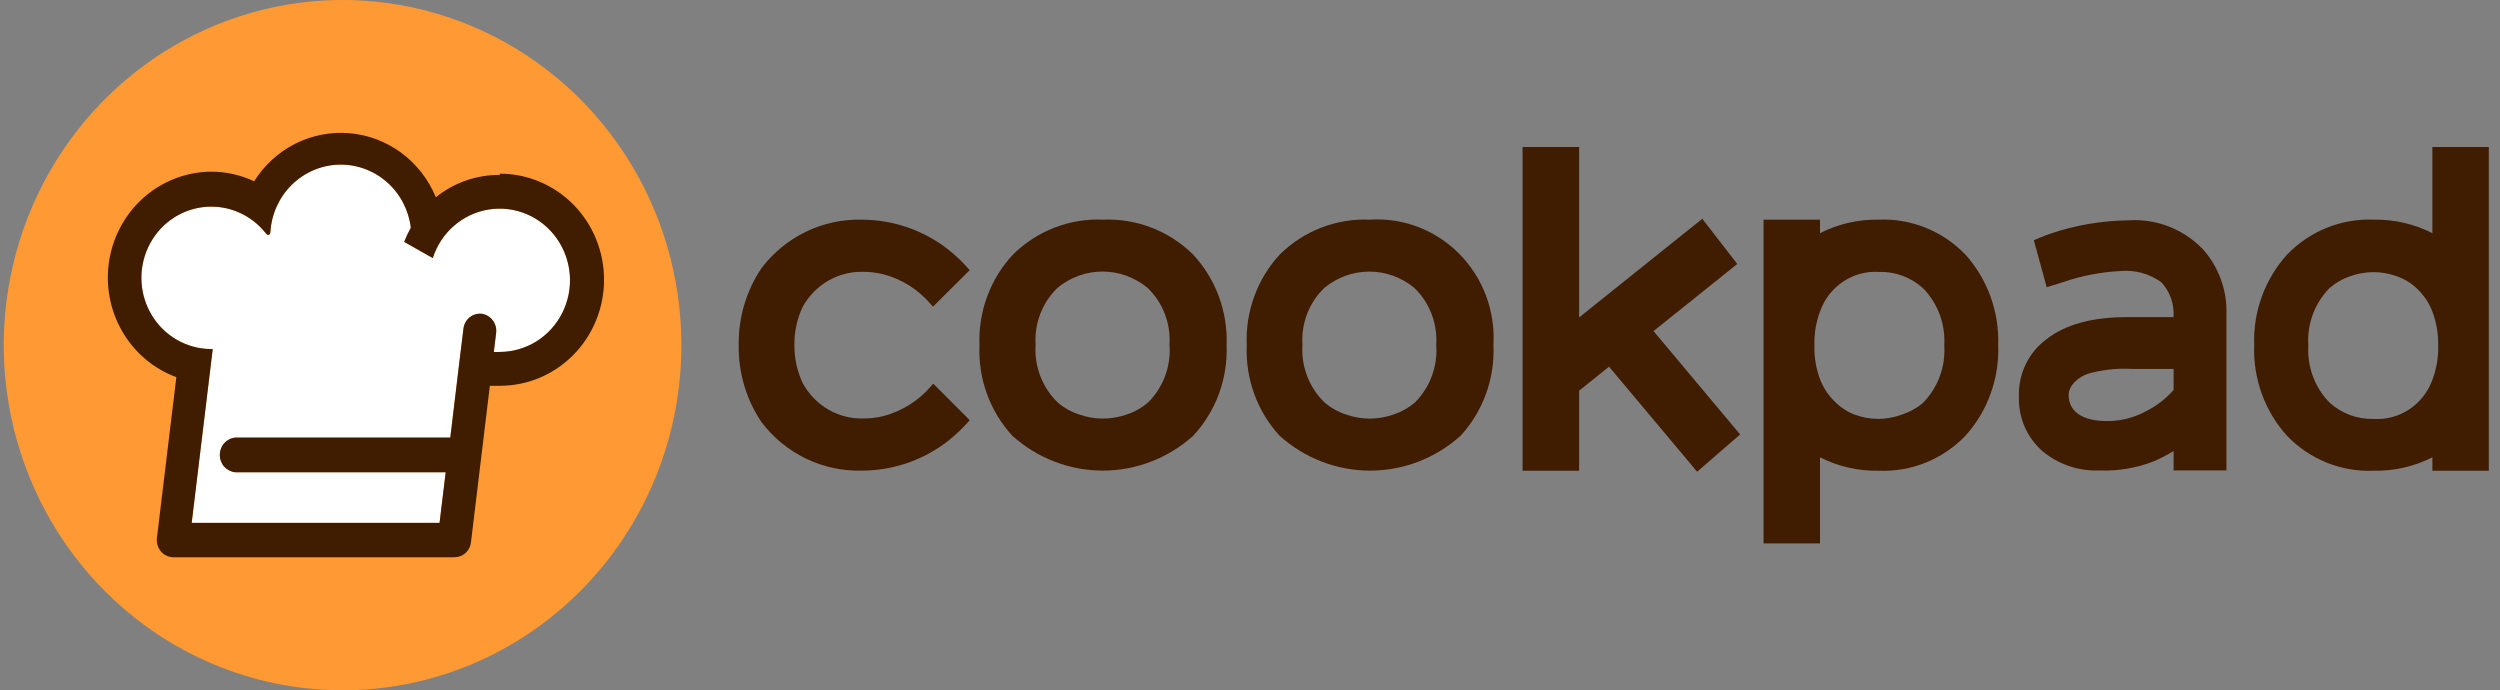
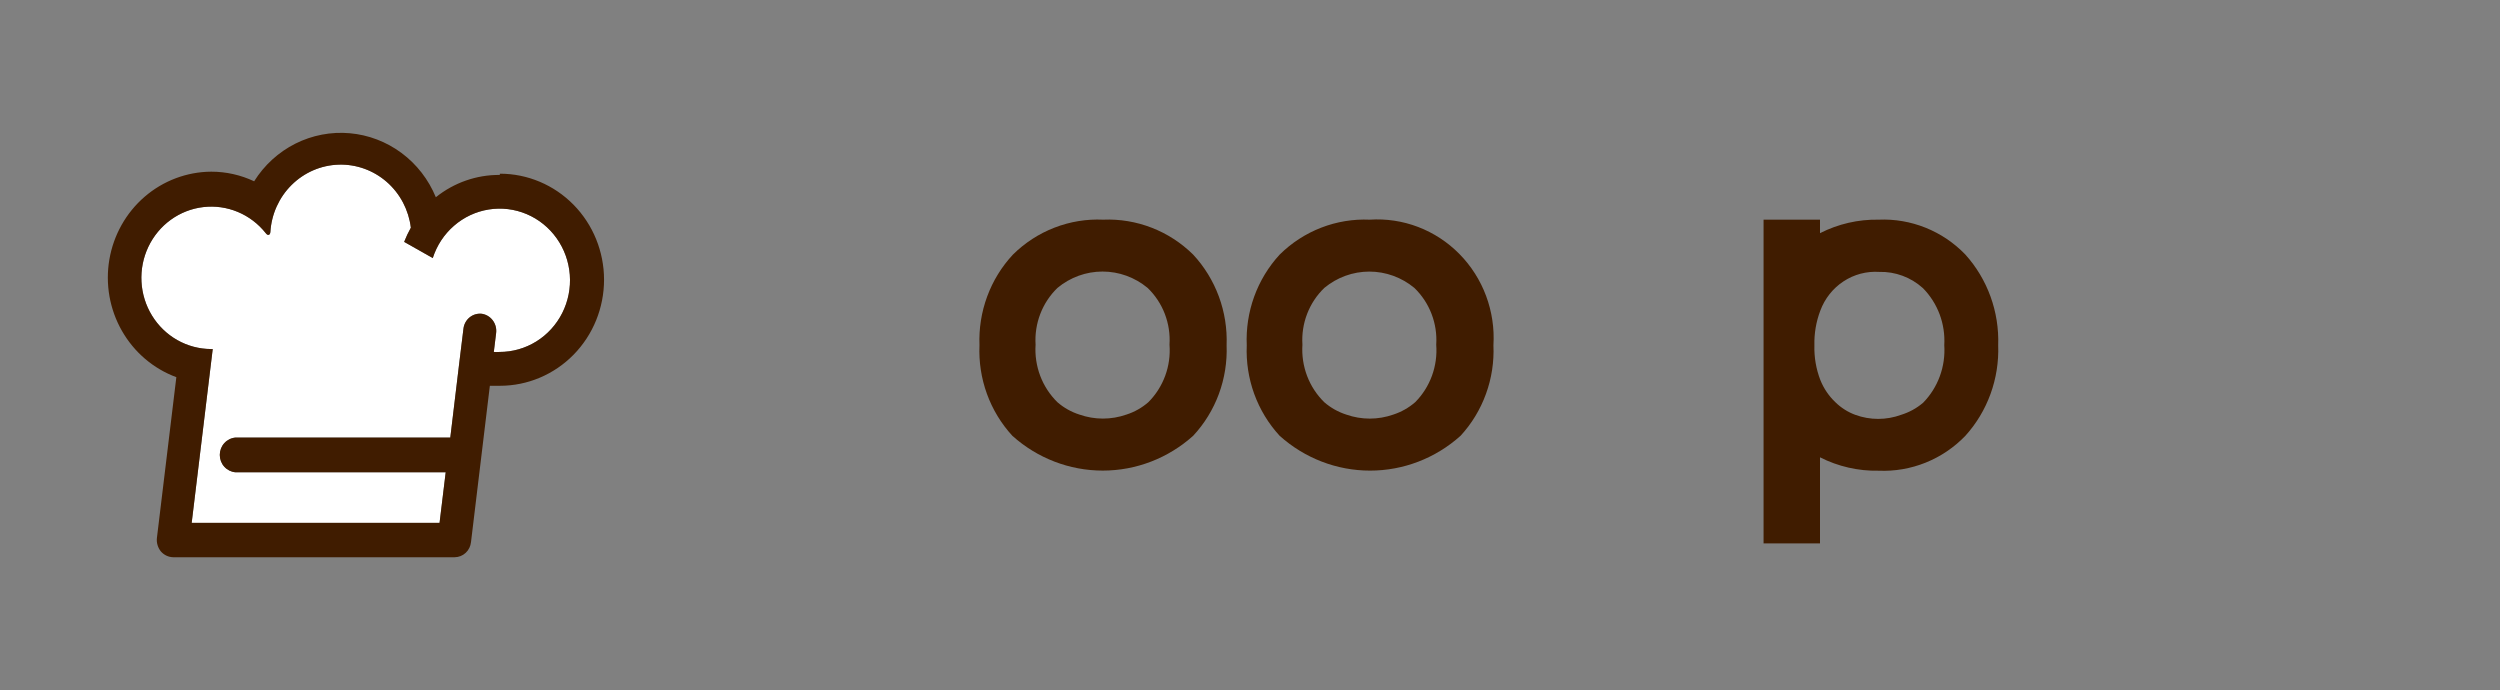
<svg xmlns="http://www.w3.org/2000/svg" width="134" height="37" viewBox="0 0 134 37" fill="none">
  <rect x="0" y="0" width="134" height="37" fill="#808080" stroke="none" />
-   <path d="M93.117 14.149L91.243 11.726L84.641 17.015V7.879H81.61V25.23H84.641V20.94L86.245 19.654L90.967 25.284L93.27 23.286L88.629 17.745L93.117 14.149Z" fill="#401C00" />
-   <path fill-rule="evenodd" clip-rule="evenodd" d="M130.375 12.498V7.879H133.4V25.23H130.375V24.512C129.4 25.006 128.322 25.252 127.233 25.23C126.373 25.267 125.516 25.12 124.715 24.798C123.915 24.477 123.19 23.988 122.587 23.363C121.393 22.044 120.76 20.298 120.824 18.505C120.759 16.712 121.392 14.966 122.587 13.647C123.189 13.021 123.914 12.531 124.715 12.209C125.515 11.886 126.373 11.738 127.233 11.774C128.322 11.754 129.4 12.002 130.375 12.498ZM130.369 20.378C130.595 19.785 130.703 19.153 130.686 18.517C130.7 17.885 130.59 17.257 130.363 16.668C130.182 16.214 129.905 15.806 129.553 15.472C129.238 15.171 128.863 14.942 128.454 14.802C127.656 14.515 126.786 14.515 125.987 14.802C125.574 14.938 125.191 15.155 124.86 15.442C124.465 15.844 124.16 16.328 123.964 16.86C123.769 17.393 123.687 17.962 123.726 18.529C123.693 19.091 123.777 19.653 123.974 20.18C124.17 20.706 124.474 21.183 124.866 21.581C125.511 22.166 126.351 22.478 127.215 22.454C127.89 22.499 128.561 22.321 129.129 21.947C129.697 21.573 130.132 21.023 130.369 20.378Z" fill="#401C00" />
  <path fill-rule="evenodd" clip-rule="evenodd" d="M100.694 11.774C99.605 11.754 98.527 12.002 97.552 12.498V11.774H94.527V29.125H97.552V24.512C98.527 25.006 99.605 25.252 100.694 25.23C101.554 25.267 102.411 25.12 103.212 24.798C104.012 24.477 104.737 23.988 105.34 23.363C106.535 22.045 107.168 20.298 107.103 18.505C107.166 16.711 106.533 14.963 105.34 13.641C104.737 13.016 104.012 12.527 103.212 12.206C102.411 11.884 101.554 11.737 100.694 11.774ZM98.38 21.563C98.027 21.229 97.75 20.82 97.569 20.366C97.342 19.776 97.234 19.145 97.252 18.511C97.236 17.876 97.343 17.243 97.569 16.65C97.807 16.006 98.242 15.456 98.81 15.082C99.378 14.708 100.049 14.53 100.724 14.574C101.587 14.55 102.428 14.863 103.073 15.448C103.464 15.845 103.768 16.323 103.965 16.849C104.161 17.375 104.246 17.937 104.213 18.499C104.251 19.066 104.17 19.636 103.974 20.168C103.779 20.701 103.474 21.184 103.079 21.587C102.734 21.881 102.335 22.1 101.904 22.233C101.107 22.526 100.234 22.526 99.437 22.233C99.043 22.087 98.683 21.858 98.38 21.563Z" fill="#401C00" />
-   <path fill-rule="evenodd" clip-rule="evenodd" d="M114.081 11.81C112.642 11.827 111.215 12.073 109.851 12.54C109.558 12.642 109.012 12.875 109.012 12.875L109.705 15.4L109.828 15.358L110.574 15.125C111.577 14.778 112.623 14.577 113.681 14.527C114.448 14.46 115.214 14.672 115.843 15.125C116.075 15.373 116.254 15.668 116.367 15.99C116.48 16.313 116.526 16.656 116.501 16.998H113.987C112.142 16.998 110.691 17.392 109.675 18.194C109.204 18.545 108.824 19.009 108.57 19.544C108.315 20.079 108.192 20.669 108.213 21.264C108.197 21.812 108.3 22.358 108.517 22.861C108.733 23.364 109.057 23.811 109.464 24.171C110.29 24.864 111.331 25.235 112.401 25.218H112.583C113.551 25.25 114.515 25.085 115.42 24.734C115.796 24.576 116.16 24.388 116.506 24.171V25.212H119.338V16.836C119.376 15.554 118.923 14.307 118.075 13.36C117.558 12.823 116.934 12.407 116.244 12.139C115.555 11.872 114.817 11.759 114.081 11.81ZM116.506 19.774V20.899C116.099 21.364 115.609 21.745 115.062 22.023C114.517 22.324 113.917 22.505 113.299 22.556C111.766 22.658 110.879 22.143 110.879 21.174C110.879 20.659 111.379 20.235 111.878 20.043C112.66 19.818 113.474 19.727 114.286 19.774H116.506Z" fill="#401C00" />
  <path fill-rule="evenodd" clip-rule="evenodd" d="M56.522 12.201C57.354 11.879 58.242 11.734 59.132 11.774C60.018 11.737 60.903 11.884 61.732 12.206C62.561 12.528 63.317 13.018 63.954 13.647C64.555 14.294 65.023 15.057 65.331 15.892C65.639 16.726 65.78 17.615 65.746 18.505C65.78 19.395 65.639 20.283 65.332 21.116C65.024 21.949 64.556 22.712 63.954 23.358C62.616 24.56 60.893 25.224 59.108 25.224C57.324 25.224 55.6 24.56 54.262 23.358C53.666 22.709 53.203 21.946 52.9 21.113C52.597 20.279 52.462 19.393 52.5 18.505C52.465 17.614 52.605 16.726 52.913 15.891C53.22 15.057 53.689 14.293 54.292 13.647C54.93 13.015 55.689 12.523 56.522 12.201ZM60.377 22.221C60.809 22.083 61.208 21.857 61.552 21.557C61.95 21.159 62.258 20.676 62.454 20.144C62.65 19.612 62.729 19.042 62.685 18.475C62.722 17.911 62.635 17.345 62.432 16.819C62.229 16.292 61.914 15.818 61.51 15.43C60.828 14.864 59.976 14.555 59.096 14.555C58.217 14.555 57.364 14.864 56.682 15.43C56.279 15.819 55.965 16.293 55.762 16.819C55.559 17.346 55.472 17.911 55.507 18.475C55.47 19.046 55.556 19.618 55.758 20.152C55.961 20.685 56.277 21.167 56.682 21.563C57.026 21.86 57.426 22.084 57.857 22.221C58.673 22.508 59.56 22.508 60.377 22.221Z" fill="#401C00" />
  <path fill-rule="evenodd" clip-rule="evenodd" d="M70.819 12.202C71.648 11.881 72.532 11.736 73.418 11.774C74.3 11.716 75.184 11.849 76.011 12.165C76.841 12.482 77.595 12.975 78.223 13.612C78.851 14.249 79.339 15.015 79.654 15.859C79.968 16.703 80.103 17.605 80.048 18.506C80.087 19.394 79.951 20.28 79.648 21.113C79.346 21.947 78.883 22.71 78.286 23.358C76.947 24.561 75.223 25.225 73.437 25.225C71.652 25.225 69.928 24.561 68.589 23.358C67.992 22.71 67.529 21.947 67.226 21.113C66.924 20.28 66.788 19.394 66.826 18.506C66.787 17.617 66.923 16.73 67.225 15.895C67.528 15.061 67.992 14.297 68.589 13.648C69.227 13.016 69.986 12.524 70.819 12.202ZM75.855 21.557C75.51 21.856 75.111 22.082 74.68 22.222C73.863 22.509 72.976 22.509 72.16 22.222C71.729 22.084 71.33 21.86 70.985 21.563C70.58 21.168 70.264 20.686 70.061 20.153C69.858 19.619 69.773 19.047 69.81 18.476C69.774 17.912 69.86 17.346 70.063 16.82C70.266 16.293 70.581 15.819 70.985 15.431C71.666 14.866 72.518 14.557 73.396 14.557C74.275 14.557 75.126 14.866 75.808 15.431C76.211 15.819 76.526 16.293 76.729 16.82C76.932 17.346 77.019 17.912 76.982 18.476C77.025 19.042 76.947 19.611 76.752 20.143C76.557 20.676 76.251 21.158 75.855 21.557Z" fill="#401C00" />
-   <path d="M43.031 20.546C42.73 19.908 42.575 19.208 42.579 18.5C42.571 17.793 42.722 17.093 43.02 16.454C43.306 15.937 43.709 15.496 44.194 15.168C44.805 14.762 45.521 14.553 46.25 14.569C46.62 14.568 46.989 14.613 47.349 14.701C48.351 14.965 49.249 15.537 49.921 16.34L50.009 16.436L51.977 14.479C51.62 14.069 51.227 13.692 50.802 13.355C49.475 12.33 47.856 11.775 46.191 11.775C45.158 11.748 44.134 11.969 43.2 12.42C42.266 12.871 41.45 13.54 40.817 14.372C39.999 15.585 39.572 17.028 39.595 18.5C39.572 19.972 39.999 21.415 40.817 22.628C41.447 23.457 42.26 24.124 43.189 24.575C44.119 25.026 45.139 25.249 46.168 25.225C47.841 25.23 49.469 24.675 50.802 23.646C51.227 23.308 51.62 22.932 51.977 22.521L50.021 20.564L49.933 20.666C49.259 21.465 48.361 22.035 47.36 22.299C47.001 22.388 46.632 22.432 46.262 22.431C45.533 22.45 44.815 22.241 44.206 21.833C43.719 21.506 43.316 21.065 43.031 20.546Z" fill="#401C00" />
-   <path d="M36.523 18.5C36.523 14.841 35.458 11.264 33.463 8.222C31.467 5.18 28.631 2.808 25.312 1.408C21.993 0.008 18.342 -0.358 14.819 0.355C11.296 1.069 8.059 2.831 5.519 5.419C2.979 8.006 1.25 11.302 0.549 14.891C-0.152 18.48 0.208 22.199 1.582 25.58C2.957 28.96 5.285 31.849 8.272 33.882C11.258 35.915 14.77 37 18.362 37C20.747 37 23.108 36.522 25.312 35.592C27.515 34.662 29.518 33.299 31.204 31.581C32.891 29.864 34.228 27.824 35.141 25.58C36.054 23.335 36.523 20.93 36.523 18.5Z" fill="#FF9933" />
  <path d="M26.785 18.864C26.68 18.87 26.574 18.87 26.468 18.864L26.591 17.858C26.624 17.618 26.561 17.374 26.419 17.179C26.276 16.984 26.064 16.855 25.828 16.817C25.593 16.791 25.357 16.86 25.172 17.01C24.987 17.161 24.868 17.38 24.841 17.619C24.841 17.619 24.471 20.611 24.136 23.453H12.624C12.394 23.472 12.18 23.578 12.024 23.75C11.867 23.923 11.781 24.149 11.781 24.383C11.781 24.618 11.867 24.844 12.024 25.016C12.18 25.189 12.394 25.295 12.624 25.314H23.89C23.731 26.582 23.608 27.623 23.561 28.024H10.274C10.444 26.642 11.138 20.886 11.402 18.708H11.308C10.675 18.705 10.054 18.539 9.501 18.225C8.948 17.912 8.483 17.461 8.148 16.914C7.812 16.368 7.618 15.744 7.584 15.1C7.549 14.457 7.675 13.815 7.949 13.234C8.224 12.654 8.638 12.153 9.154 11.78C9.669 11.407 10.269 11.172 10.898 11.099C11.526 11.025 12.163 11.115 12.748 11.359C13.333 11.604 13.848 11.996 14.245 12.498C14.339 12.629 14.468 12.629 14.492 12.444C14.548 11.485 14.955 10.581 15.632 9.912C16.308 9.242 17.206 8.854 18.149 8.824C19.092 8.794 20.012 9.124 20.729 9.75C21.445 10.375 21.906 11.251 22.022 12.204C21.885 12.449 21.765 12.703 21.663 12.964L23.197 13.832C23.412 13.158 23.806 12.558 24.336 12.099C24.865 11.639 25.509 11.338 26.197 11.228C26.884 11.118 27.587 11.204 28.23 11.476C28.872 11.748 29.428 12.196 29.836 12.77C30.244 13.344 30.488 14.021 30.542 14.728C30.595 15.434 30.455 16.142 30.139 16.773C29.822 17.404 29.34 17.933 28.746 18.302C28.152 18.671 27.469 18.865 26.774 18.864H26.785Z" fill="white" />
  <path d="M26.785 9.376C25.544 9.367 24.336 9.789 23.361 10.572C22.972 9.626 22.337 8.805 21.523 8.2C20.71 7.596 19.749 7.229 18.746 7.141C17.742 7.053 16.734 7.246 15.831 7.7C14.928 8.154 14.164 8.852 13.622 9.717C12.9 9.377 12.114 9.201 11.319 9.202C10.012 9.21 8.748 9.687 7.75 10.548C6.753 11.409 6.084 12.601 5.861 13.914C5.639 15.226 5.876 16.577 6.533 17.729C7.189 18.882 8.222 19.762 9.452 20.217L8.412 28.821C8.396 28.952 8.406 29.085 8.443 29.211C8.479 29.338 8.541 29.455 8.623 29.557C8.707 29.653 8.809 29.73 8.923 29.784C9.037 29.837 9.161 29.866 9.287 29.868H24.371C24.59 29.866 24.8 29.782 24.962 29.632C25.123 29.482 25.224 29.276 25.246 29.054L26.256 20.678C26.433 20.678 26.615 20.678 26.797 20.678C28.277 20.678 29.696 20.079 30.743 19.013C31.789 17.947 32.377 16.501 32.377 14.994C32.377 13.486 31.789 12.04 30.743 10.975C29.696 9.909 28.277 9.31 26.797 9.31L26.785 9.376ZM26.785 18.865C26.68 18.871 26.574 18.871 26.468 18.865L26.591 17.86C26.623 17.619 26.561 17.375 26.418 17.18C26.276 16.985 26.064 16.856 25.828 16.819C25.593 16.792 25.356 16.861 25.171 17.011C24.986 17.162 24.867 17.381 24.841 17.62C24.841 17.62 24.471 20.612 24.136 23.454H12.623C12.394 23.473 12.18 23.579 12.023 23.751C11.867 23.924 11.78 24.15 11.78 24.384C11.78 24.619 11.867 24.845 12.023 25.017C12.18 25.19 12.394 25.296 12.623 25.315H23.889C23.731 26.583 23.607 27.624 23.56 28.025H10.274C10.444 26.643 11.137 20.887 11.402 18.709H11.308C10.675 18.706 10.053 18.54 9.501 18.227C8.948 17.913 8.483 17.462 8.147 16.915C7.812 16.369 7.618 15.745 7.583 15.101C7.549 14.458 7.674 13.816 7.949 13.236C8.223 12.655 8.638 12.155 9.153 11.781C9.669 11.408 10.269 11.173 10.897 11.1C11.526 11.026 12.162 11.116 12.748 11.361C13.333 11.605 13.848 11.997 14.245 12.499C14.339 12.63 14.468 12.63 14.491 12.445C14.548 11.486 14.955 10.582 15.631 9.913C16.308 9.243 17.206 8.855 18.149 8.825C19.092 8.795 20.012 9.126 20.729 9.751C21.445 10.376 21.906 11.252 22.021 12.206C21.884 12.45 21.765 12.704 21.663 12.965L23.196 13.833C23.412 13.159 23.806 12.559 24.336 12.1C24.865 11.64 25.509 11.339 26.196 11.229C26.884 11.119 27.587 11.205 28.23 11.477C28.872 11.749 29.428 12.197 29.836 12.771C30.244 13.345 30.488 14.022 30.541 14.729C30.595 15.435 30.455 16.143 30.138 16.774C29.821 17.405 29.339 17.934 28.745 18.303C28.151 18.672 27.469 18.866 26.773 18.865H26.785Z" fill="#401C00" />
</svg>